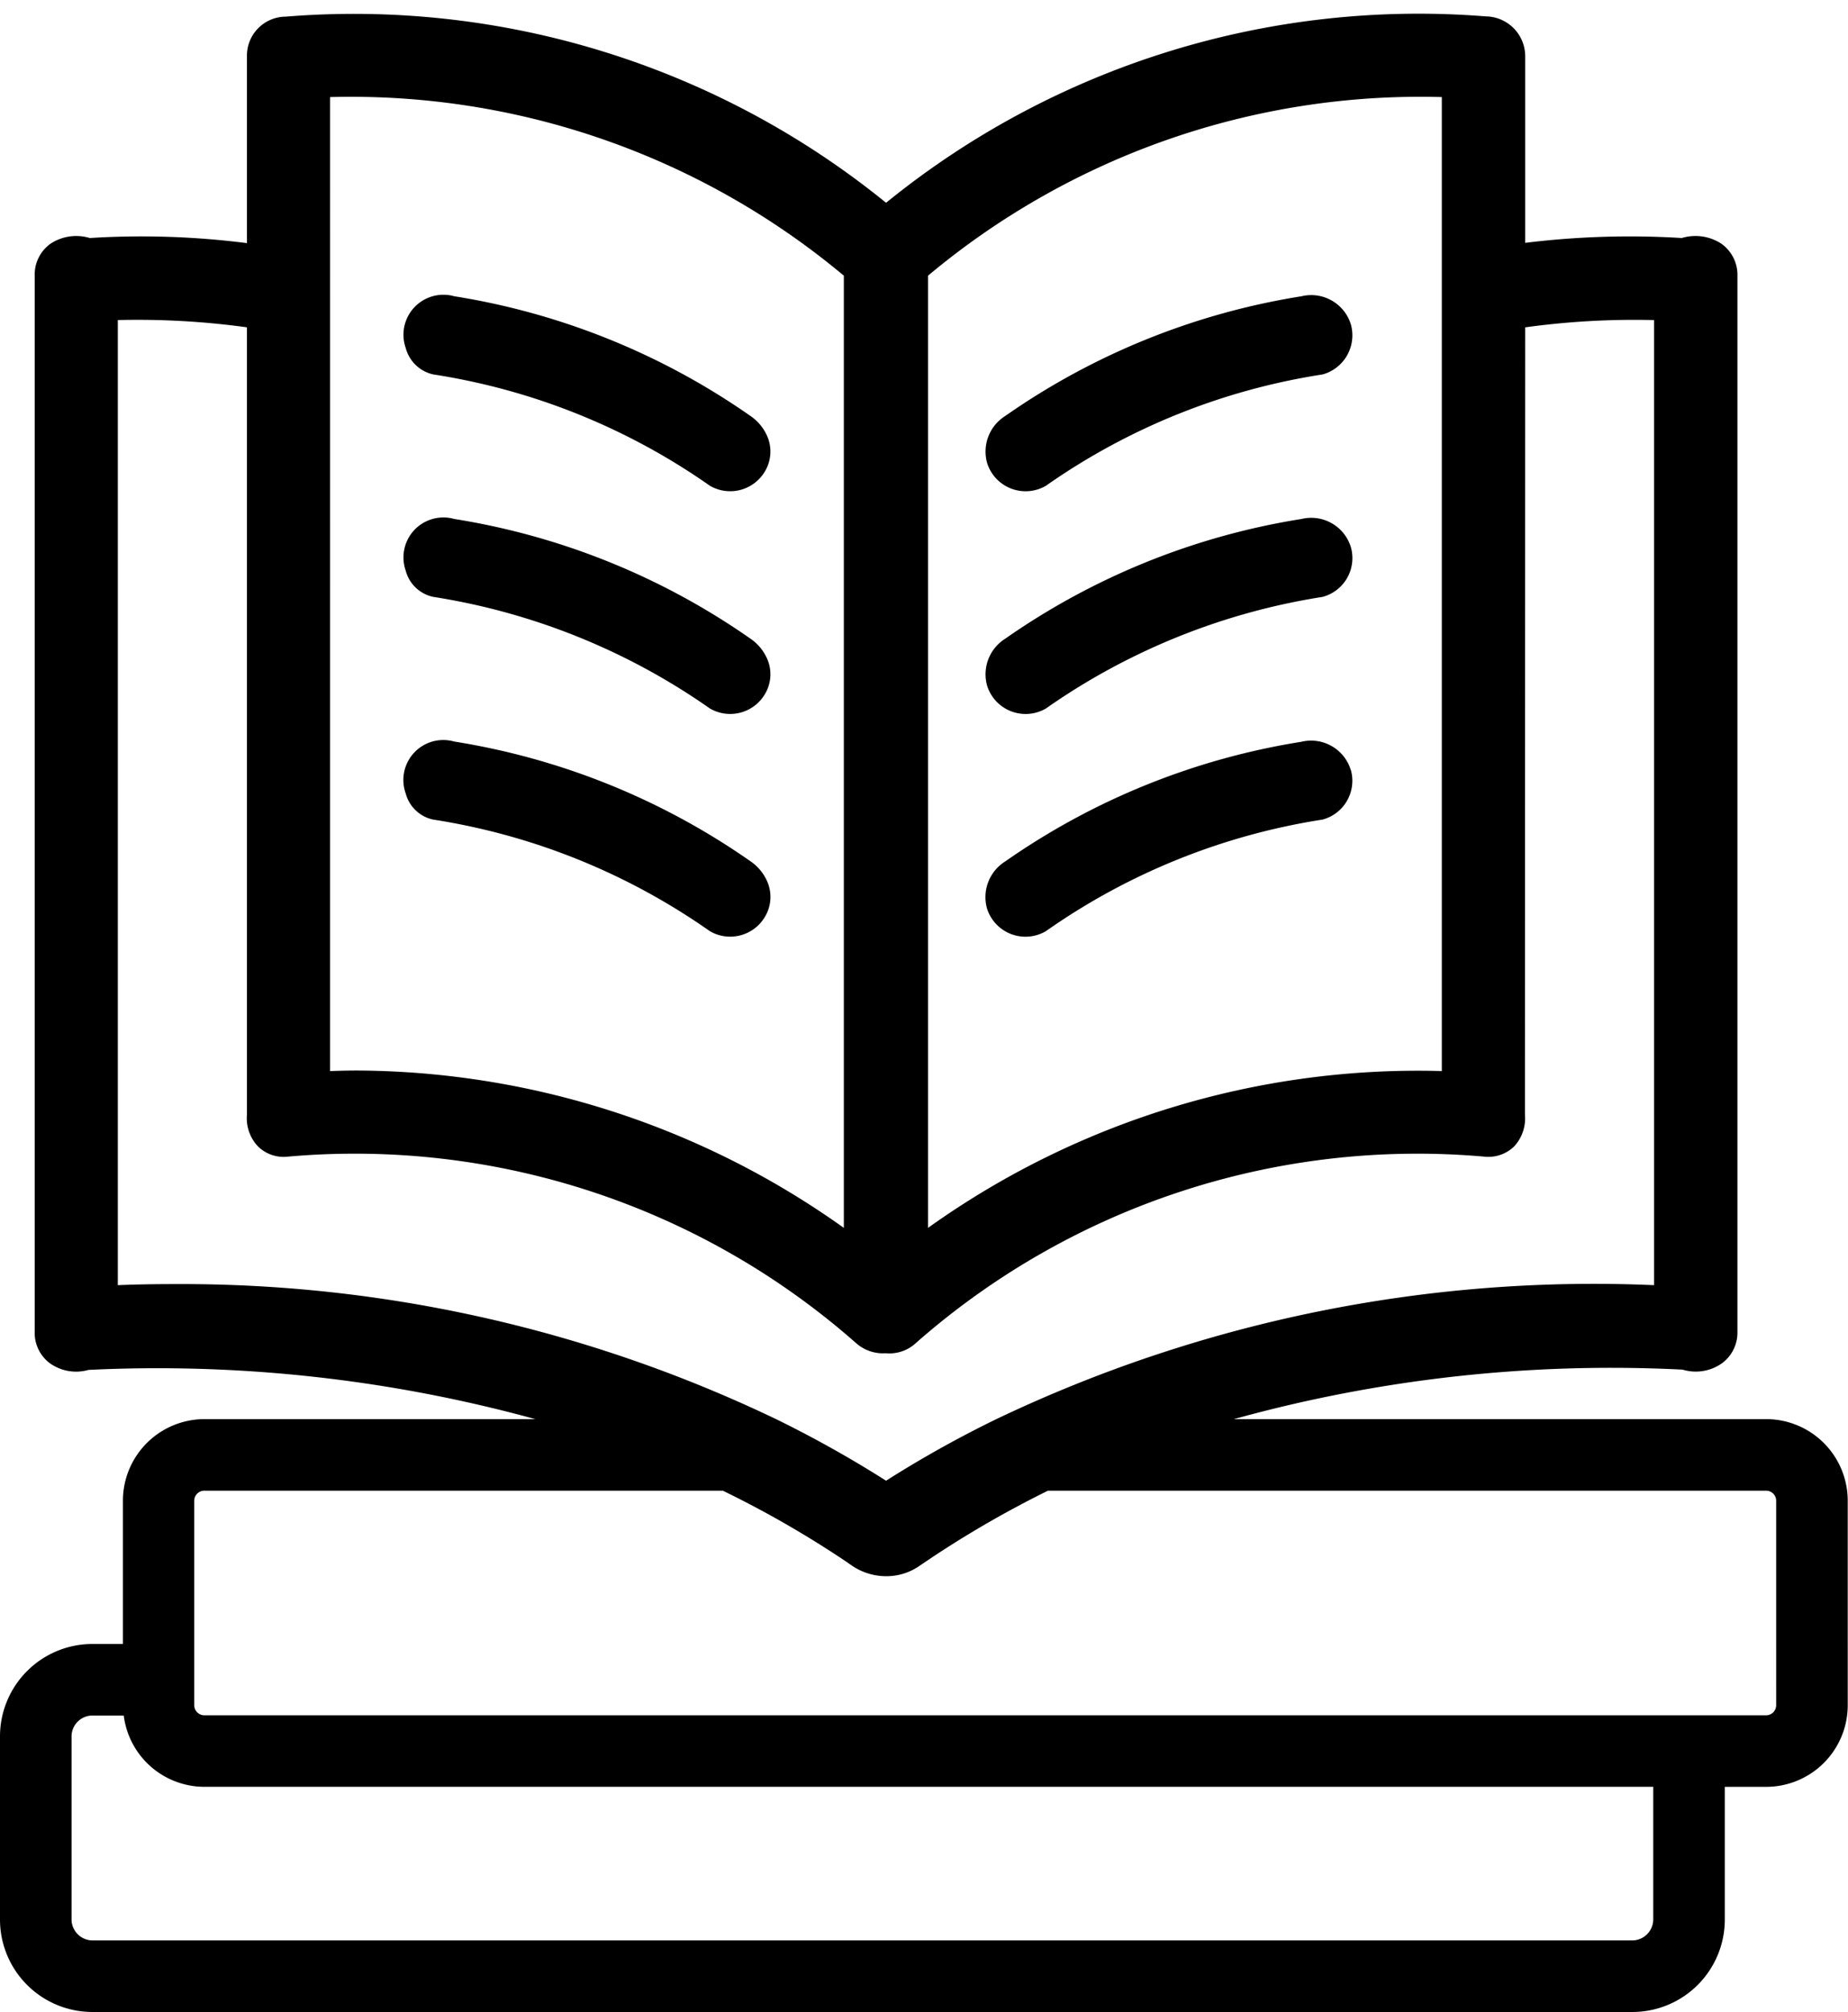
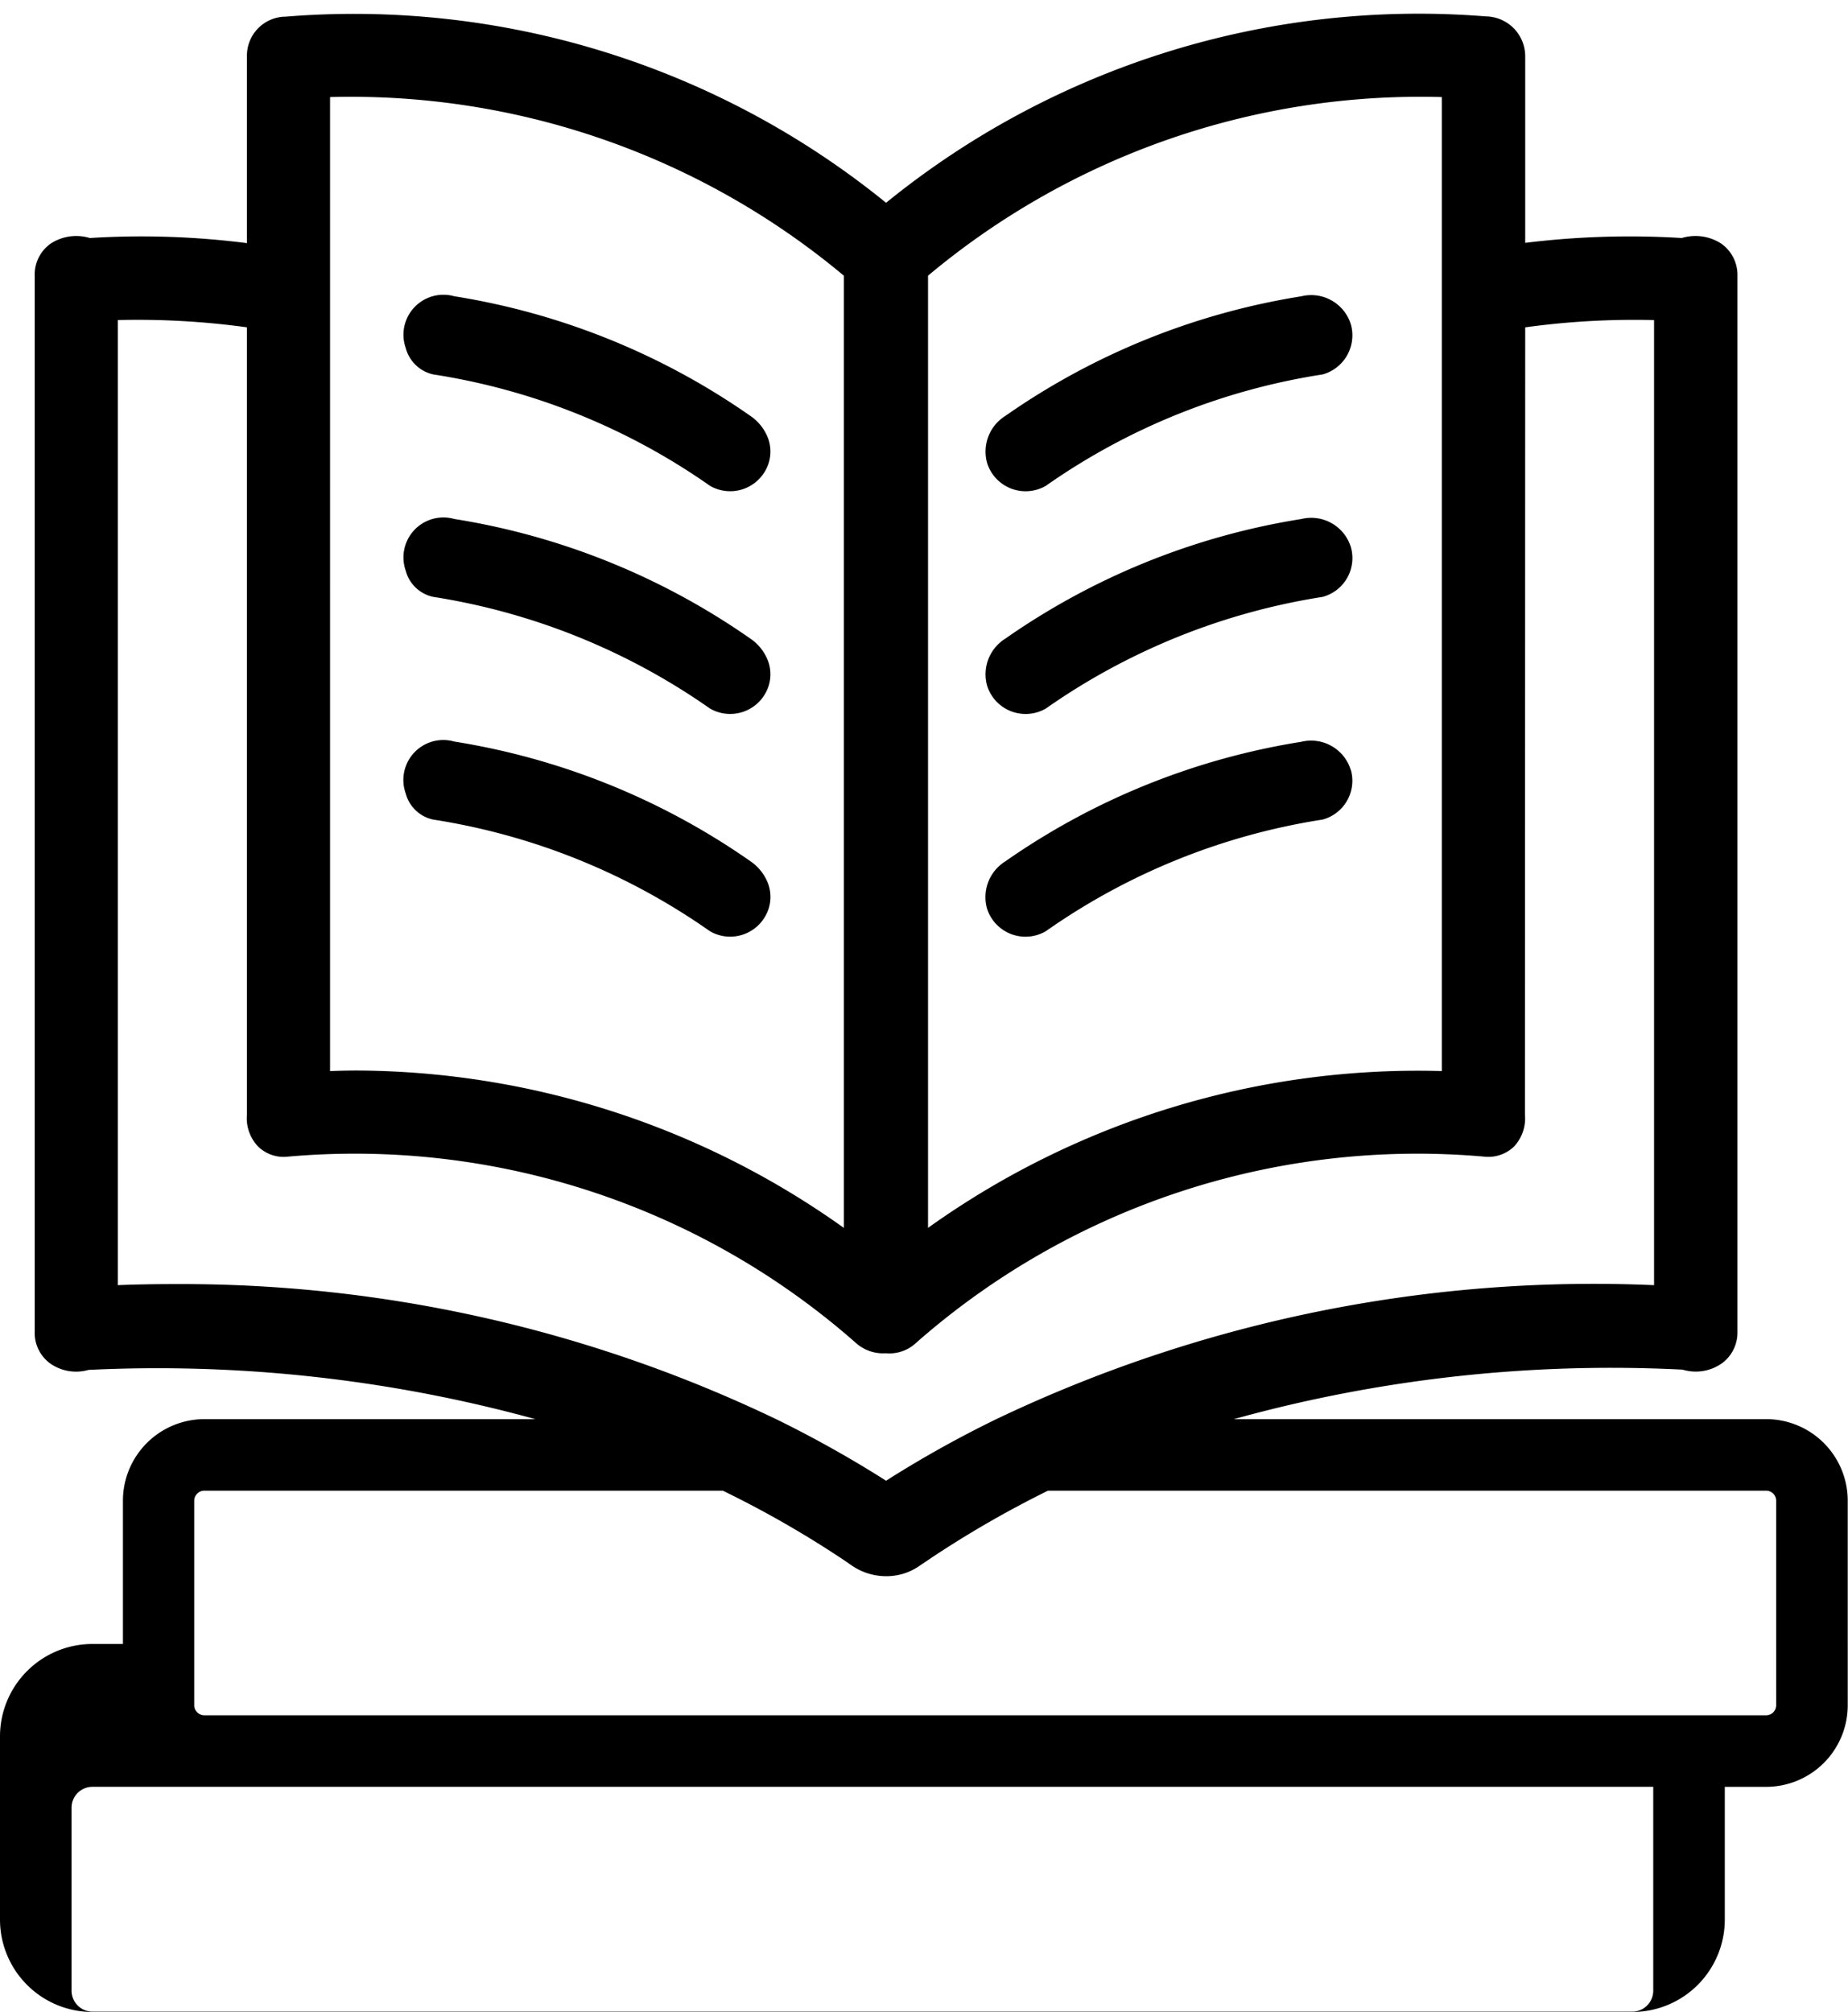
<svg xmlns="http://www.w3.org/2000/svg" height="74.8" preserveAspectRatio="xMidYMid meet" version="1.0" viewBox="-0.0 -0.5 68.7 74.8" width="68.7" zoomAndPan="magnify">
  <g data-name="17" id="change1_1">
-     <path d="M50.22,28.129a1.494,1.494,0,0,1-1.05,1.84,24.392,24.392,0,0,0-10.29,4.15A1.5,1.5,0,0,1,36.7,33.3a1.563,1.563,0,0,1,.666-1.772,26.462,26.462,0,0,1,11.01-4.45,1.541,1.541,0,0,1,1.84,1.05h0Zm0-8.284h0a1.541,1.541,0,0,0-1.84-1.05,26.462,26.462,0,0,0-11.01,4.45,1.563,1.563,0,0,0-.666,1.772,1.5,1.5,0,0,0,2.178.823,24.522,24.522,0,0,1,10.29-4.15,1.494,1.494,0,0,0,1.05-1.84Zm0-8.28h0a1.541,1.541,0,0,0-1.84-1.05,26.462,26.462,0,0,0-11.01,4.45,1.563,1.563,0,0,0-.666,1.772,1.5,1.5,0,0,0,2.178.823,24.375,24.375,0,0,1,10.29-4.14,1.509,1.509,0,0,0,1.05-1.85ZM16.1,13.419a24.375,24.375,0,0,1,10.29,4.14,1.5,1.5,0,0,0,2.05-.54,1.437,1.437,0,0,0,.038-1.395,1.758,1.758,0,0,0-.58-.66,26.462,26.462,0,0,0-11.01-4.45,1.486,1.486,0,0,0-1.805,1.923A1.362,1.362,0,0,0,16.1,13.419Zm0,16.55a24.392,24.392,0,0,1,10.29,4.15,1.5,1.5,0,0,0,2.05-.54,1.437,1.437,0,0,0,.038-1.4,1.758,1.758,0,0,0-.58-.66,26.462,26.462,0,0,0-11.01-4.45A1.485,1.485,0,0,0,15.083,29,1.343,1.343,0,0,0,16.1,29.969Zm0-8.28a24.522,24.522,0,0,1,10.29,4.15,1.5,1.5,0,0,0,2.05-.54,1.435,1.435,0,0,0,.038-1.394,1.753,1.753,0,0,0-.58-.661,26.462,26.462,0,0,0-11.01-4.45,1.485,1.485,0,0,0-1.805,1.922A1.343,1.343,0,0,0,16.1,21.689Zm52.59,33.6V62.9a3.034,3.034,0,0,1-3.03,3.03H64.12v4.94a3.436,3.436,0,0,1-3.43,3.43H3.43A3.436,3.436,0,0,1,0,70.869v-6.82a3.436,3.436,0,0,1,3.43-3.43H4.57v-5.33a3.034,3.034,0,0,1,3.03-3.03H19.9a53.037,53.037,0,0,0-16.61-1.83,1.676,1.676,0,0,1-1.44-.25,1.409,1.409,0,0,1-.56-1.16V9.749a1.411,1.411,0,0,1,.59-1.19,1.741,1.741,0,0,1,1.46-.21,30.871,30.871,0,0,1,5.84.19V1.579A1.449,1.449,0,0,1,10.62.119a31.37,31.37,0,0,1,22.32,6.92A31.382,31.382,0,0,1,55.23.109a1.484,1.484,0,0,1,1.47,1.47v6.95a31.583,31.583,0,0,1,5.82-.18,1.758,1.758,0,0,1,1.47.21,1.419,1.419,0,0,1,.6,1.19v39.27a1.417,1.417,0,0,1-.57,1.16,1.687,1.687,0,0,1-1.47.24,52.537,52.537,0,0,0-16.68,1.84H65.66A3.034,3.034,0,0,1,68.69,55.289ZM34.5,45.149a31.316,31.316,0,0,1,19.1-5.83V3.109a28.51,28.51,0,0,0-19.1,6.64Zm-22.23-5.83c.32-.01.65-.02.97-.02a31.386,31.386,0,0,1,18.13,5.85V9.749a28.576,28.576,0,0,0-19.1-6.64Zm16.58,12.94a42.6,42.6,0,0,1,4.09,2.29,41.59,41.59,0,0,1,4.1-2.29,51.538,51.538,0,0,1,24.45-4.98V11.4a29.6,29.6,0,0,0-4.79.27l-.01,29.27a1.53,1.53,0,0,1-.41,1.19,1.379,1.379,0,0,1-1.11.37,28.208,28.208,0,0,0-21.11,6.92,1.447,1.447,0,0,1-1.13.39,1.515,1.515,0,0,1-1.12-.39,28.171,28.171,0,0,0-21.1-6.92,1.365,1.365,0,0,1-1.11-.37,1.524,1.524,0,0,1-.42-1.19V11.669a29.791,29.791,0,0,0-4.8-.27v35.88c.71-.03,1.43-.04,2.13-.04A51.123,51.123,0,0,1,28.85,52.259Zm32.61,13.67H7.6a3.026,3.026,0,0,1-3-2.65H3.43a.777.777,0,0,0-.77.77v6.82a.784.784,0,0,0,.77.77H60.69a.784.784,0,0,0,.77-.77Zm4.57-10.64a.376.376,0,0,0-.37-.37H38.96a38.562,38.562,0,0,0-4.28,2.46c-.16.11-.33.22-.49.33a2.152,2.152,0,0,1-1.25.39,2.265,2.265,0,0,1-1.25-.38c-.16-.11-.33-.23-.5-.34a38.215,38.215,0,0,0-4.32-2.46H7.6a.378.378,0,0,0-.38.37V62.9a.378.378,0,0,0,.38.37H65.66a.376.376,0,0,0,.37-.37Z" />
+     <path d="M50.22,28.129a1.494,1.494,0,0,1-1.05,1.84,24.392,24.392,0,0,0-10.29,4.15A1.5,1.5,0,0,1,36.7,33.3a1.563,1.563,0,0,1,.666-1.772,26.462,26.462,0,0,1,11.01-4.45,1.541,1.541,0,0,1,1.84,1.05h0Zm0-8.284h0a1.541,1.541,0,0,0-1.84-1.05,26.462,26.462,0,0,0-11.01,4.45,1.563,1.563,0,0,0-.666,1.772,1.5,1.5,0,0,0,2.178.823,24.522,24.522,0,0,1,10.29-4.15,1.494,1.494,0,0,0,1.05-1.84Zm0-8.28h0a1.541,1.541,0,0,0-1.84-1.05,26.462,26.462,0,0,0-11.01,4.45,1.563,1.563,0,0,0-.666,1.772,1.5,1.5,0,0,0,2.178.823,24.375,24.375,0,0,1,10.29-4.14,1.509,1.509,0,0,0,1.05-1.85ZM16.1,13.419a24.375,24.375,0,0,1,10.29,4.14,1.5,1.5,0,0,0,2.05-.54,1.437,1.437,0,0,0,.038-1.395,1.758,1.758,0,0,0-.58-.66,26.462,26.462,0,0,0-11.01-4.45,1.486,1.486,0,0,0-1.805,1.923A1.362,1.362,0,0,0,16.1,13.419Zm0,16.55a24.392,24.392,0,0,1,10.29,4.15,1.5,1.5,0,0,0,2.05-.54,1.437,1.437,0,0,0,.038-1.4,1.758,1.758,0,0,0-.58-.66,26.462,26.462,0,0,0-11.01-4.45A1.485,1.485,0,0,0,15.083,29,1.343,1.343,0,0,0,16.1,29.969Zm0-8.28a24.522,24.522,0,0,1,10.29,4.15,1.5,1.5,0,0,0,2.05-.54,1.435,1.435,0,0,0,.038-1.394,1.753,1.753,0,0,0-.58-.661,26.462,26.462,0,0,0-11.01-4.45,1.485,1.485,0,0,0-1.805,1.922A1.343,1.343,0,0,0,16.1,21.689Zm52.59,33.6V62.9a3.034,3.034,0,0,1-3.03,3.03H64.12v4.94a3.436,3.436,0,0,1-3.43,3.43H3.43A3.436,3.436,0,0,1,0,70.869v-6.82a3.436,3.436,0,0,1,3.43-3.43H4.57v-5.33a3.034,3.034,0,0,1,3.03-3.03H19.9a53.037,53.037,0,0,0-16.61-1.83,1.676,1.676,0,0,1-1.44-.25,1.409,1.409,0,0,1-.56-1.16V9.749a1.411,1.411,0,0,1,.59-1.19,1.741,1.741,0,0,1,1.46-.21,30.871,30.871,0,0,1,5.84.19V1.579A1.449,1.449,0,0,1,10.62.119a31.37,31.37,0,0,1,22.32,6.92A31.382,31.382,0,0,1,55.23.109a1.484,1.484,0,0,1,1.47,1.47v6.95a31.583,31.583,0,0,1,5.82-.18,1.758,1.758,0,0,1,1.47.21,1.419,1.419,0,0,1,.6,1.19v39.27a1.417,1.417,0,0,1-.57,1.16,1.687,1.687,0,0,1-1.47.24,52.537,52.537,0,0,0-16.68,1.84H65.66A3.034,3.034,0,0,1,68.69,55.289ZM34.5,45.149a31.316,31.316,0,0,1,19.1-5.83V3.109a28.51,28.51,0,0,0-19.1,6.64Zm-22.23-5.83c.32-.01.65-.02.97-.02a31.386,31.386,0,0,1,18.13,5.85V9.749a28.576,28.576,0,0,0-19.1-6.64Zm16.58,12.94a42.6,42.6,0,0,1,4.09,2.29,41.59,41.59,0,0,1,4.1-2.29,51.538,51.538,0,0,1,24.45-4.98V11.4a29.6,29.6,0,0,0-4.79.27l-.01,29.27a1.53,1.53,0,0,1-.41,1.19,1.379,1.379,0,0,1-1.11.37,28.208,28.208,0,0,0-21.11,6.92,1.447,1.447,0,0,1-1.13.39,1.515,1.515,0,0,1-1.12-.39,28.171,28.171,0,0,0-21.1-6.92,1.365,1.365,0,0,1-1.11-.37,1.524,1.524,0,0,1-.42-1.19V11.669a29.791,29.791,0,0,0-4.8-.27v35.88c.71-.03,1.43-.04,2.13-.04A51.123,51.123,0,0,1,28.85,52.259Zm32.61,13.67H7.6H3.43a.777.777,0,0,0-.77.77v6.82a.784.784,0,0,0,.77.77H60.69a.784.784,0,0,0,.77-.77Zm4.57-10.64a.376.376,0,0,0-.37-.37H38.96a38.562,38.562,0,0,0-4.28,2.46c-.16.11-.33.22-.49.33a2.152,2.152,0,0,1-1.25.39,2.265,2.265,0,0,1-1.25-.38c-.16-.11-.33-.23-.5-.34a38.215,38.215,0,0,0-4.32-2.46H7.6a.378.378,0,0,0-.38.37V62.9a.378.378,0,0,0,.38.37H65.66a.376.376,0,0,0,.37-.37Z" />
  </g>
</svg>